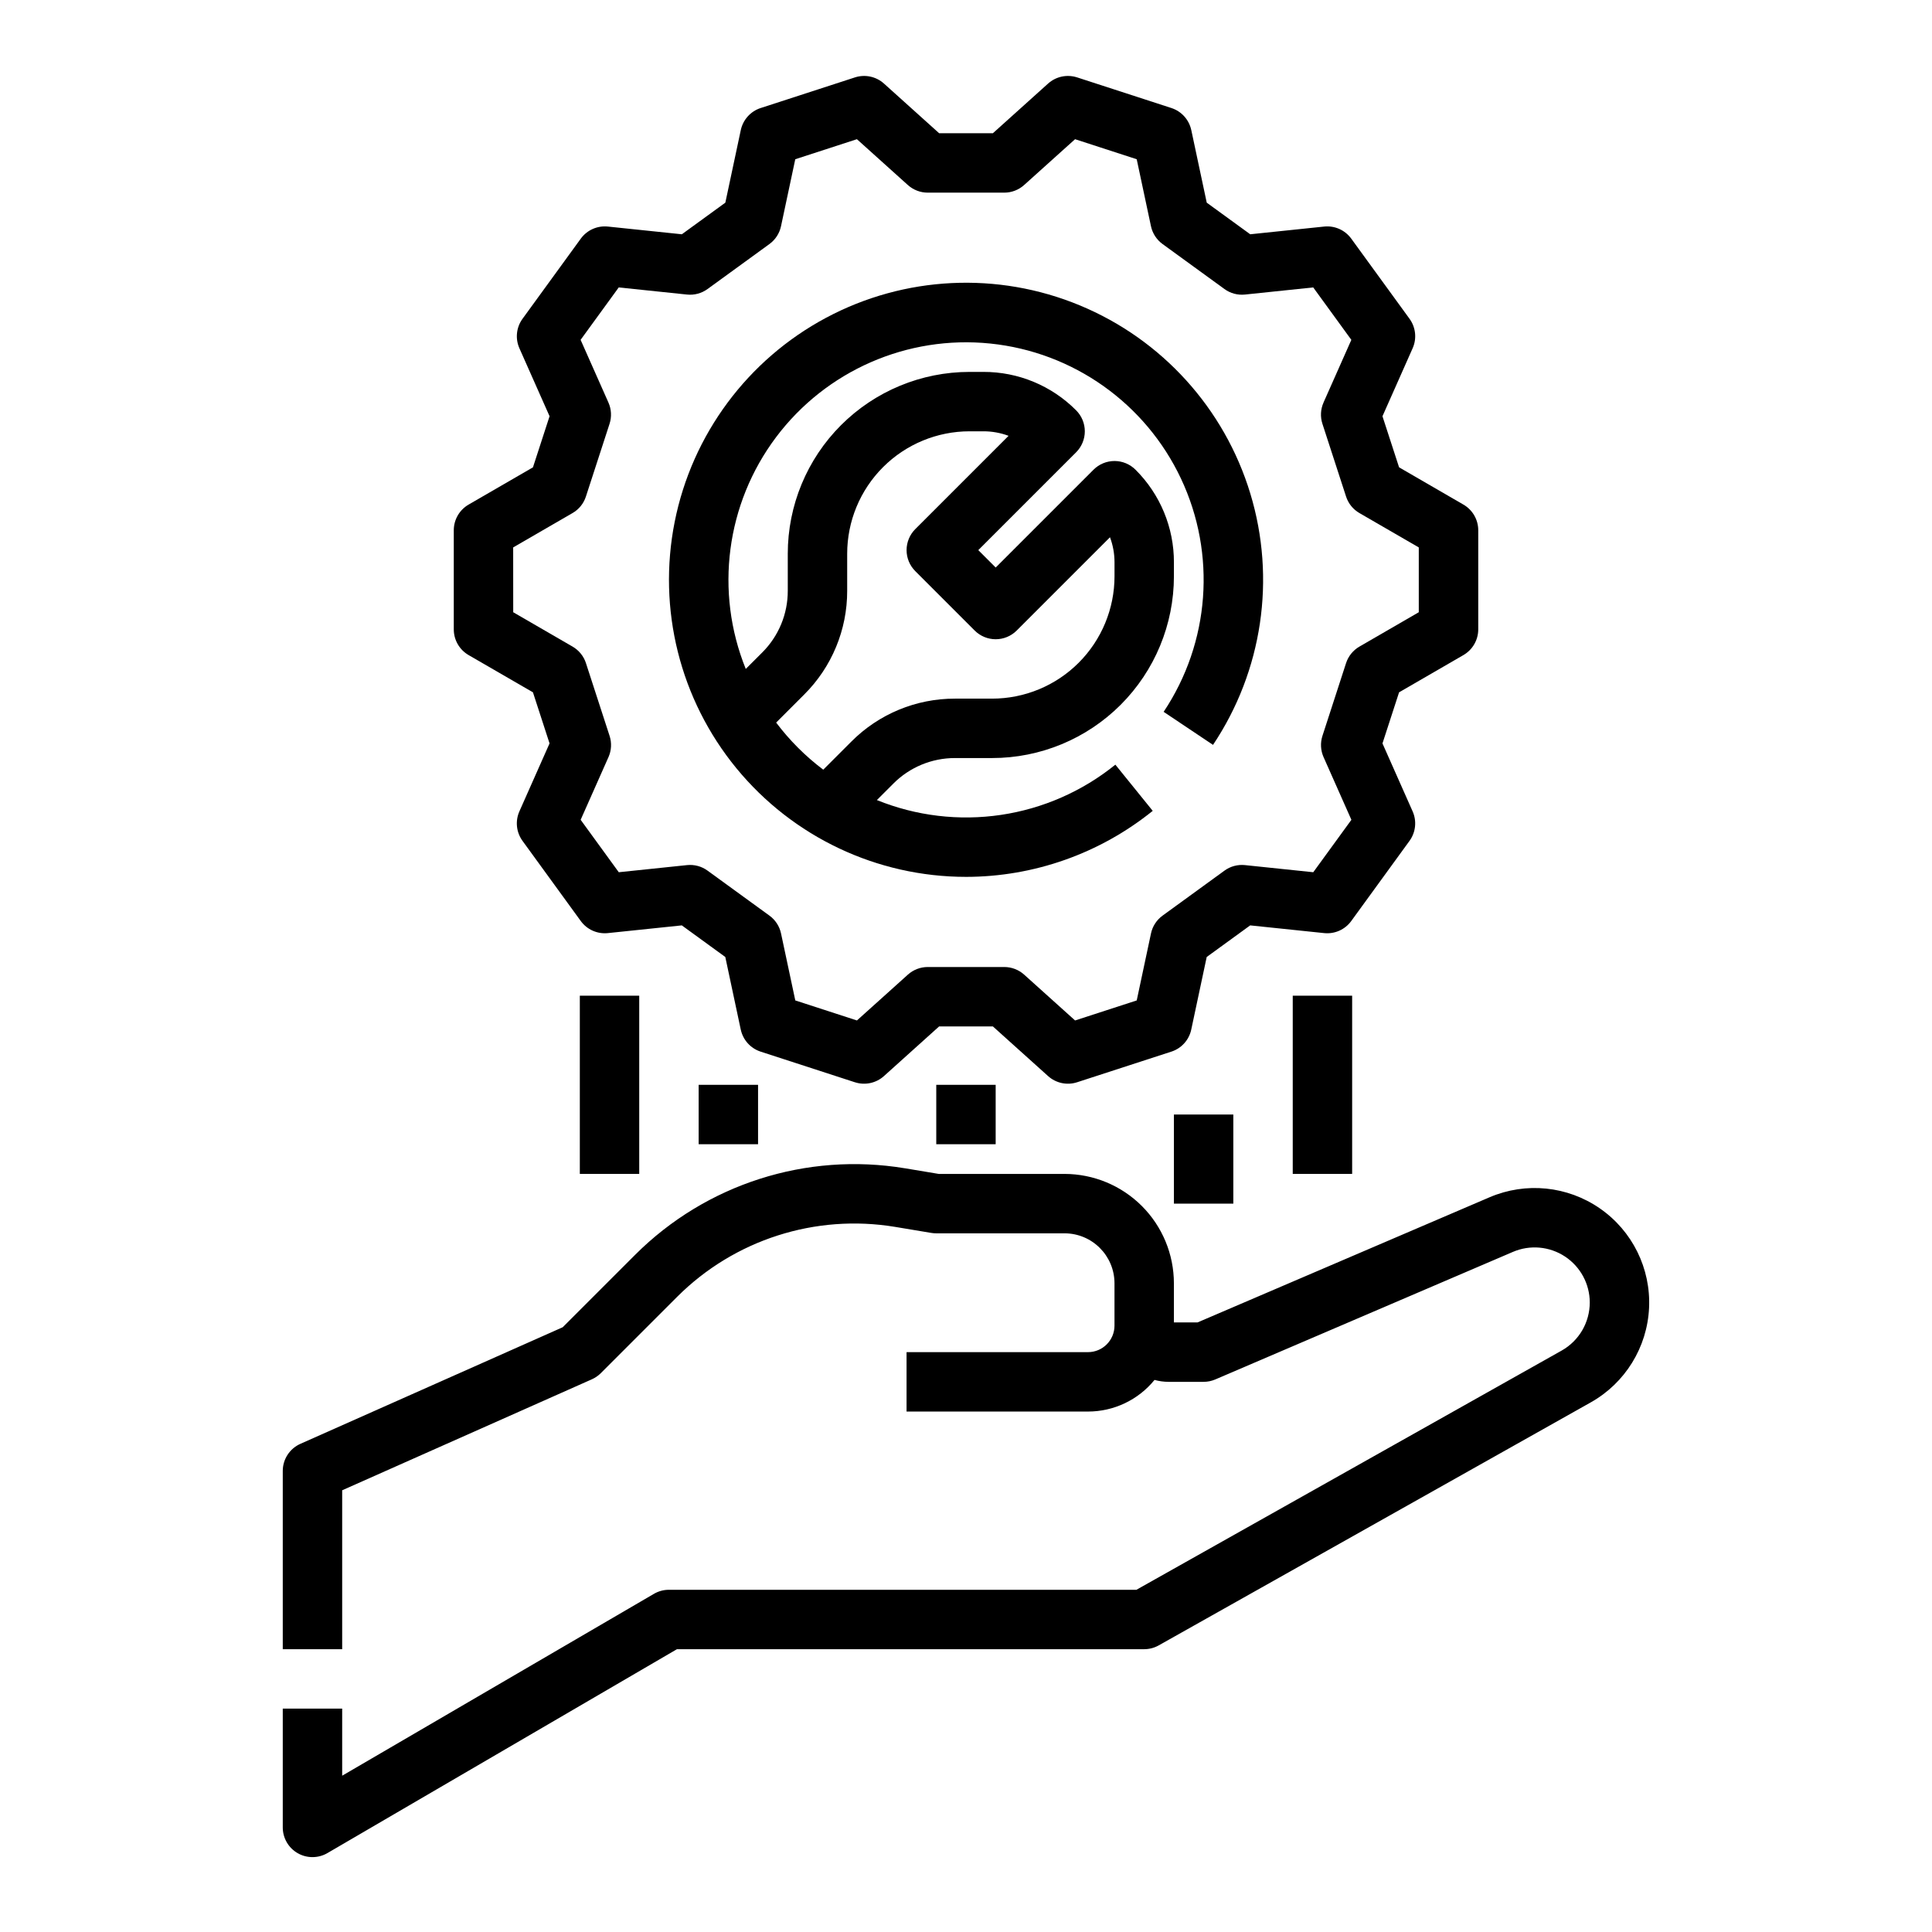
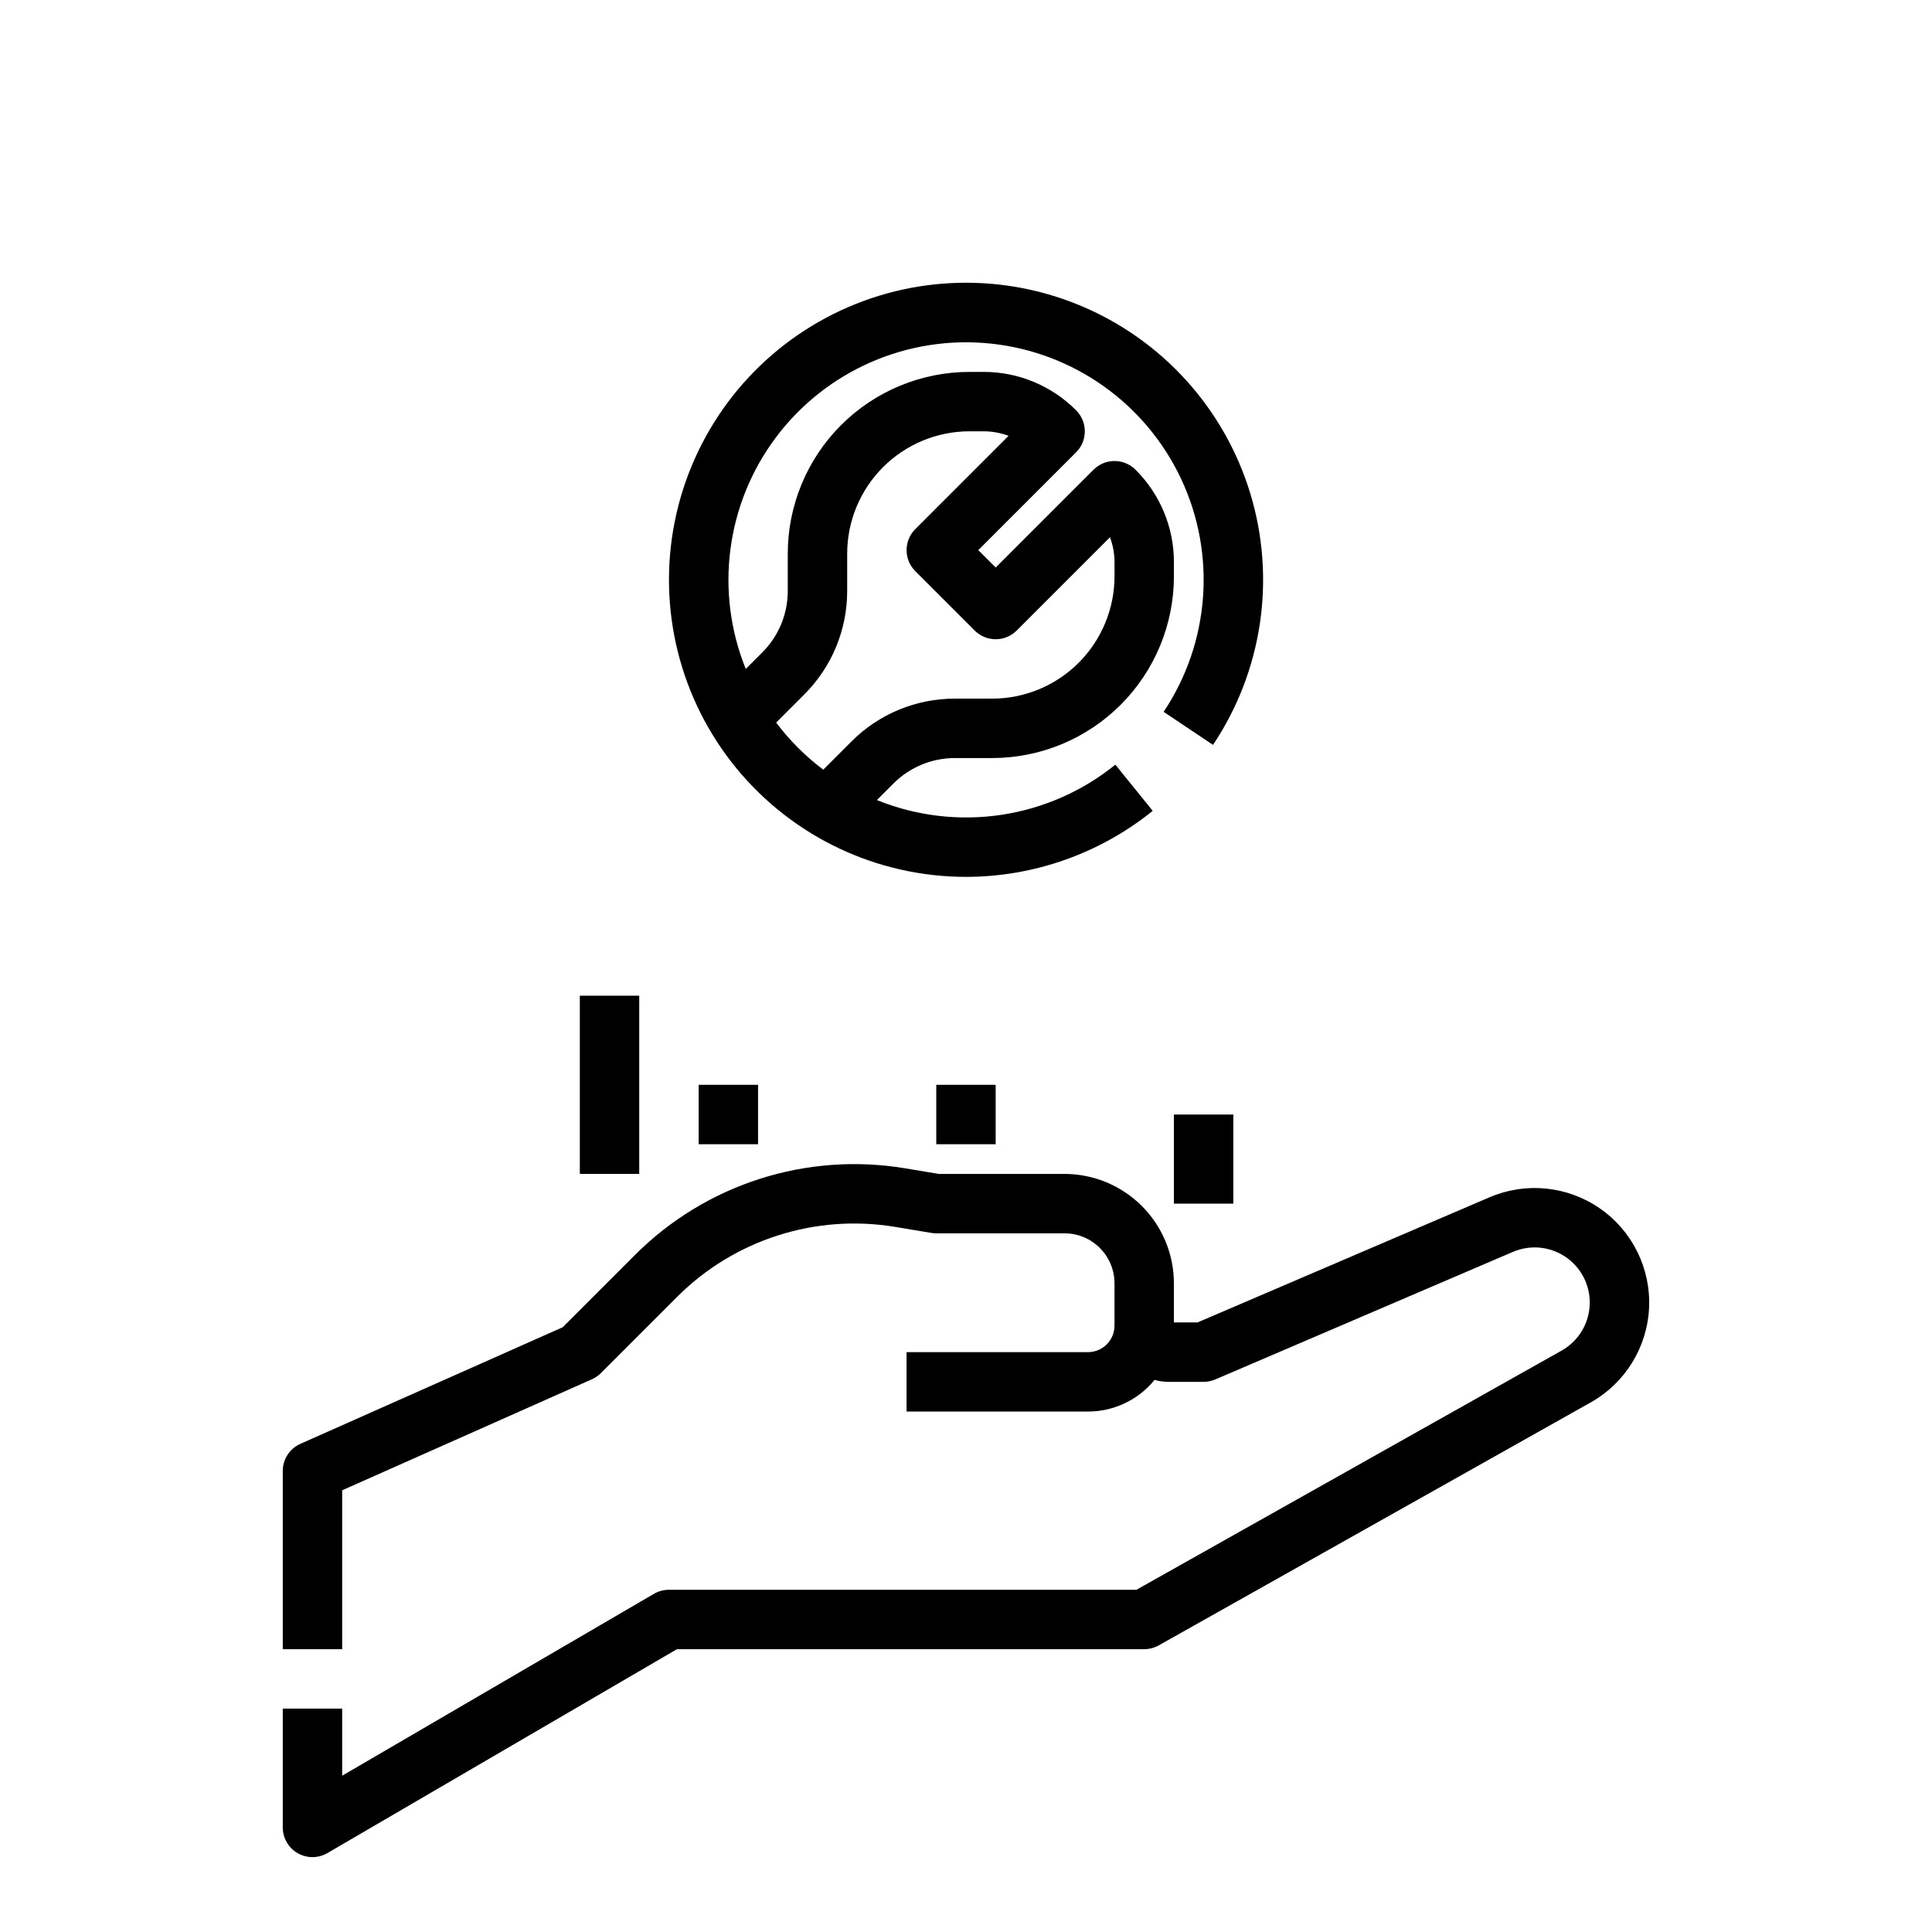
<svg xmlns="http://www.w3.org/2000/svg" fill="#000000" width="800px" height="800px" version="1.1" viewBox="144 144 512 512">
  <g>
-     <path d="m268.18 317.6 17.055 9.871 4.402 13.539-7.992 18.008v0.004c-1.141 2.566-0.824 5.547 0.828 7.82l15.438 21.238c1.648 2.273 4.387 3.492 7.184 3.199l19.594-2.043 11.523 8.375 4.094 19.234h0.004c0.586 2.75 2.59 4.977 5.266 5.848l24.98 8.117v-0.004c2.672 0.871 5.606 0.246 7.695-1.633l14.625-13.16h14.25l14.629 13.16c2.09 1.879 5.023 2.504 7.695 1.633l24.98-8.117v0.004c2.676-0.871 4.684-3.098 5.266-5.852l4.094-19.23 11.523-8.375 19.594 2.043h0.004c2.793 0.297 5.535-0.926 7.184-3.199l15.438-21.238c1.652-2.273 1.969-5.254 0.828-7.82l-7.992-18.008 4.402-13.543 17.055-9.871h-0.004c2.434-1.406 3.93-4.004 3.93-6.812v-26.254c0-2.809-1.496-5.406-3.93-6.812l-17.051-9.875-4.402-13.539 7.992-18.008 0.004-0.004c1.141-2.566 0.824-5.547-0.828-7.82l-15.441-21.234c-1.648-2.269-4.387-3.492-7.18-3.199l-19.594 2.043-11.523-8.375-4.094-19.234h-0.004c-0.586-2.75-2.594-4.977-5.269-5.848l-24.98-8.117 0.004 0.004c-2.676-0.871-5.613-0.246-7.703 1.633l-14.625 13.16h-14.246l-14.621-13.16c-2.094-1.879-5.027-2.504-7.699-1.633l-24.98 8.117v-0.004c-2.672 0.871-4.68 3.102-5.266 5.852l-4.094 19.23-11.523 8.375-19.594-2.043h-0.004c-2.793-0.293-5.531 0.926-7.184 3.199l-15.441 21.238c-1.652 2.273-1.969 5.254-0.828 7.82l7.992 18.008-4.402 13.543-17.055 9.871c-2.43 1.406-3.926 4.004-3.926 6.812v26.254c0 2.809 1.496 5.406 3.926 6.812zm11.816-28.527 15.734-9.109h0.004c1.68-0.973 2.941-2.531 3.539-4.379l6.266-19.277c0.598-1.848 0.492-3.852-0.297-5.629l-7.375-16.617 10.105-13.891 18.082 1.887h0.004c1.934 0.203 3.871-0.316 5.445-1.461l16.41-11.926h-0.004c1.574-1.145 2.668-2.828 3.07-4.731l3.777-17.742 16.336-5.309 13.5 12.145c1.445 1.301 3.32 2.019 5.262 2.019h20.293c1.941 0 3.82-0.723 5.262-2.023l13.496-12.141 16.336 5.309 3.777 17.742c0.406 1.902 1.5 3.586 3.07 4.731l16.41 11.926c1.57 1.145 3.512 1.664 5.441 1.461l18.082-1.887 10.102 13.895-7.375 16.613h0.004c-0.789 1.777-0.895 3.781-0.297 5.625l6.266 19.277v0.004c0.598 1.848 1.859 3.406 3.539 4.379l15.734 9.109v17.176l-15.734 9.109c-1.68 0.973-2.941 2.531-3.539 4.379l-6.258 19.277c-0.598 1.848-0.492 3.852 0.297 5.629l7.375 16.617-10.105 13.891-18.082-1.887c-1.934-0.203-3.875 0.316-5.445 1.461l-16.41 11.926c-1.574 1.145-2.668 2.828-3.07 4.731l-3.777 17.742-16.336 5.309-13.5-12.145c-1.445-1.301-3.32-2.019-5.262-2.019h-20.293c-1.941 0-3.816 0.723-5.262 2.023l-13.496 12.141-16.336-5.309-3.777-17.742c-0.402-1.902-1.496-3.586-3.07-4.731l-16.41-11.926h0.004c-1.574-1.145-3.512-1.664-5.445-1.461l-18.082 1.887-10.102-13.895 7.375-16.613c0.789-1.777 0.895-3.777 0.293-5.625l-6.266-19.277 0.004-0.004c-0.602-1.844-1.863-3.406-3.543-4.379l-15.734-9.109z" />
    <path d="m400 376.38c18.008-0.016 35.469-6.188 49.484-17.496l-9.902-12.238c-8.738 7.062-19.207 11.66-30.32 13.309-11.113 1.648-22.469 0.293-32.879-3.93l4.356-4.352v-0.004c4.328-4.352 10.223-6.793 16.363-6.777h9.812c12.781 0 25.039-5.078 34.074-14.113 9.039-9.039 14.113-21.293 14.113-34.074v-3.656c0.027-9.223-3.641-18.07-10.176-24.57-1.477-1.477-3.481-2.309-5.566-2.309-2.09 0-4.09 0.832-5.566 2.309l-25.922 25.922-4.613-4.613 25.922-25.922c1.477-1.477 2.309-3.477 2.309-5.566 0-2.086-0.832-4.09-2.309-5.566-6.5-6.535-15.348-10.203-24.57-10.176h-3.656c-12.781 0-25.035 5.074-34.074 14.113-9.035 9.035-14.113 21.293-14.113 34.074v9.812c0.02 6.141-2.422 12.035-6.777 16.367l-4.356 4.352c-8.273-20.469-5.223-43.773 8.039-61.426 13.266-17.648 34.805-27.062 56.766-24.809 21.965 2.254 41.141 15.848 50.543 35.82 9.402 19.977 7.656 43.418-4.606 61.781l13.086 8.758c13.098-19.598 16.727-44.035 9.887-66.59-6.84-22.559-23.426-40.863-45.203-49.887-21.777-9.023-46.449-7.812-67.238 3.297s-35.508 30.949-40.109 54.066c-4.602 23.117 1.398 47.082 16.348 65.305 14.953 18.223 37.281 28.785 60.855 28.789zm-42.879-48.324c7.316-7.277 11.418-17.18 11.391-27.5v-9.812c0-8.605 3.418-16.855 9.5-22.941 6.086-6.086 14.336-9.504 22.941-9.504h3.656c2.277-0.004 4.539 0.402 6.672 1.199l-24.723 24.723c-1.477 1.477-2.305 3.481-2.305 5.566 0 2.09 0.828 4.09 2.305 5.566l15.746 15.746c1.477 1.477 3.477 2.305 5.566 2.305 2.086 0 4.09-0.828 5.566-2.305l24.723-24.723c0.797 2.133 1.203 4.394 1.199 6.672v3.656c0 8.605-3.418 16.855-9.504 22.941-6.082 6.082-14.336 9.5-22.941 9.5h-9.812c-10.32-0.027-20.223 4.074-27.496 11.395l-7.434 7.434-0.004-0.004c-4.719-3.559-8.922-7.758-12.48-12.48z" />
    <path d="m222.89 635.11c2.441 1.402 5.453 1.395 7.887-0.027l92.625-54.031h123.82c1.352 0 2.68-0.348 3.859-1.012l114.5-64.402c9.113-5.125 14.945-14.582 15.438-25.023 0.492-10.445-4.426-20.406-13.02-26.363-8.59-5.961-19.641-7.078-29.254-2.961l-77.391 33.168h-6.258v-10.379c-0.008-7.684-3.062-15.047-8.496-20.48-5.434-5.434-12.801-8.488-20.484-8.5h-33.344l-8.965-1.496v0.004c-26.117-4.328-52.719 4.195-71.457 22.898l-19.227 19.227-69.512 30.898c-2.844 1.262-4.676 4.082-4.676 7.191v47.23h15.746v-42.113l66.172-29.41c0.883-0.395 1.688-0.945 2.371-1.629l20.262-20.262c15.137-15.109 36.629-21.996 57.73-18.5l9.609 1.602c0.43 0.07 0.859 0.105 1.293 0.105h33.996c7.309 0.008 13.23 5.93 13.238 13.234v11.238c-0.004 3.871-3.144 7.012-7.016 7.016h-48.09v15.742h48.09c6.836 0 13.309-3.074 17.625-8.379 1.207 0.332 2.457 0.504 3.711 0.508h9.297c1.062 0 2.117-0.219 3.098-0.637l78.879-33.805c4.512-1.934 9.695-1.469 13.793 1.23 4.098 2.703 6.566 7.285 6.566 12.195-0.004 2.59-0.695 5.133-2 7.371-1.309 2.234-3.188 4.086-5.445 5.356l-112.7 63.395h-123.89c-1.395 0-2.762 0.367-3.965 1.07l-82.625 48.199v-17.781h-15.746v31.488c0 2.816 1.508 5.422 3.953 6.824z" />
    <path d="m297.66 407.87h15.742v47.23h-15.742z" />
    <path d="m329.15 431.49h15.742v15.742h-15.742z" />
    <path d="m392.12 431.49h15.742v15.742h-15.742z" />
    <path d="m455.1 439.36h15.742v23.617h-15.742z" />
-     <path d="m486.59 407.87h15.742v47.23h-15.742z" />
  </g>
</svg>